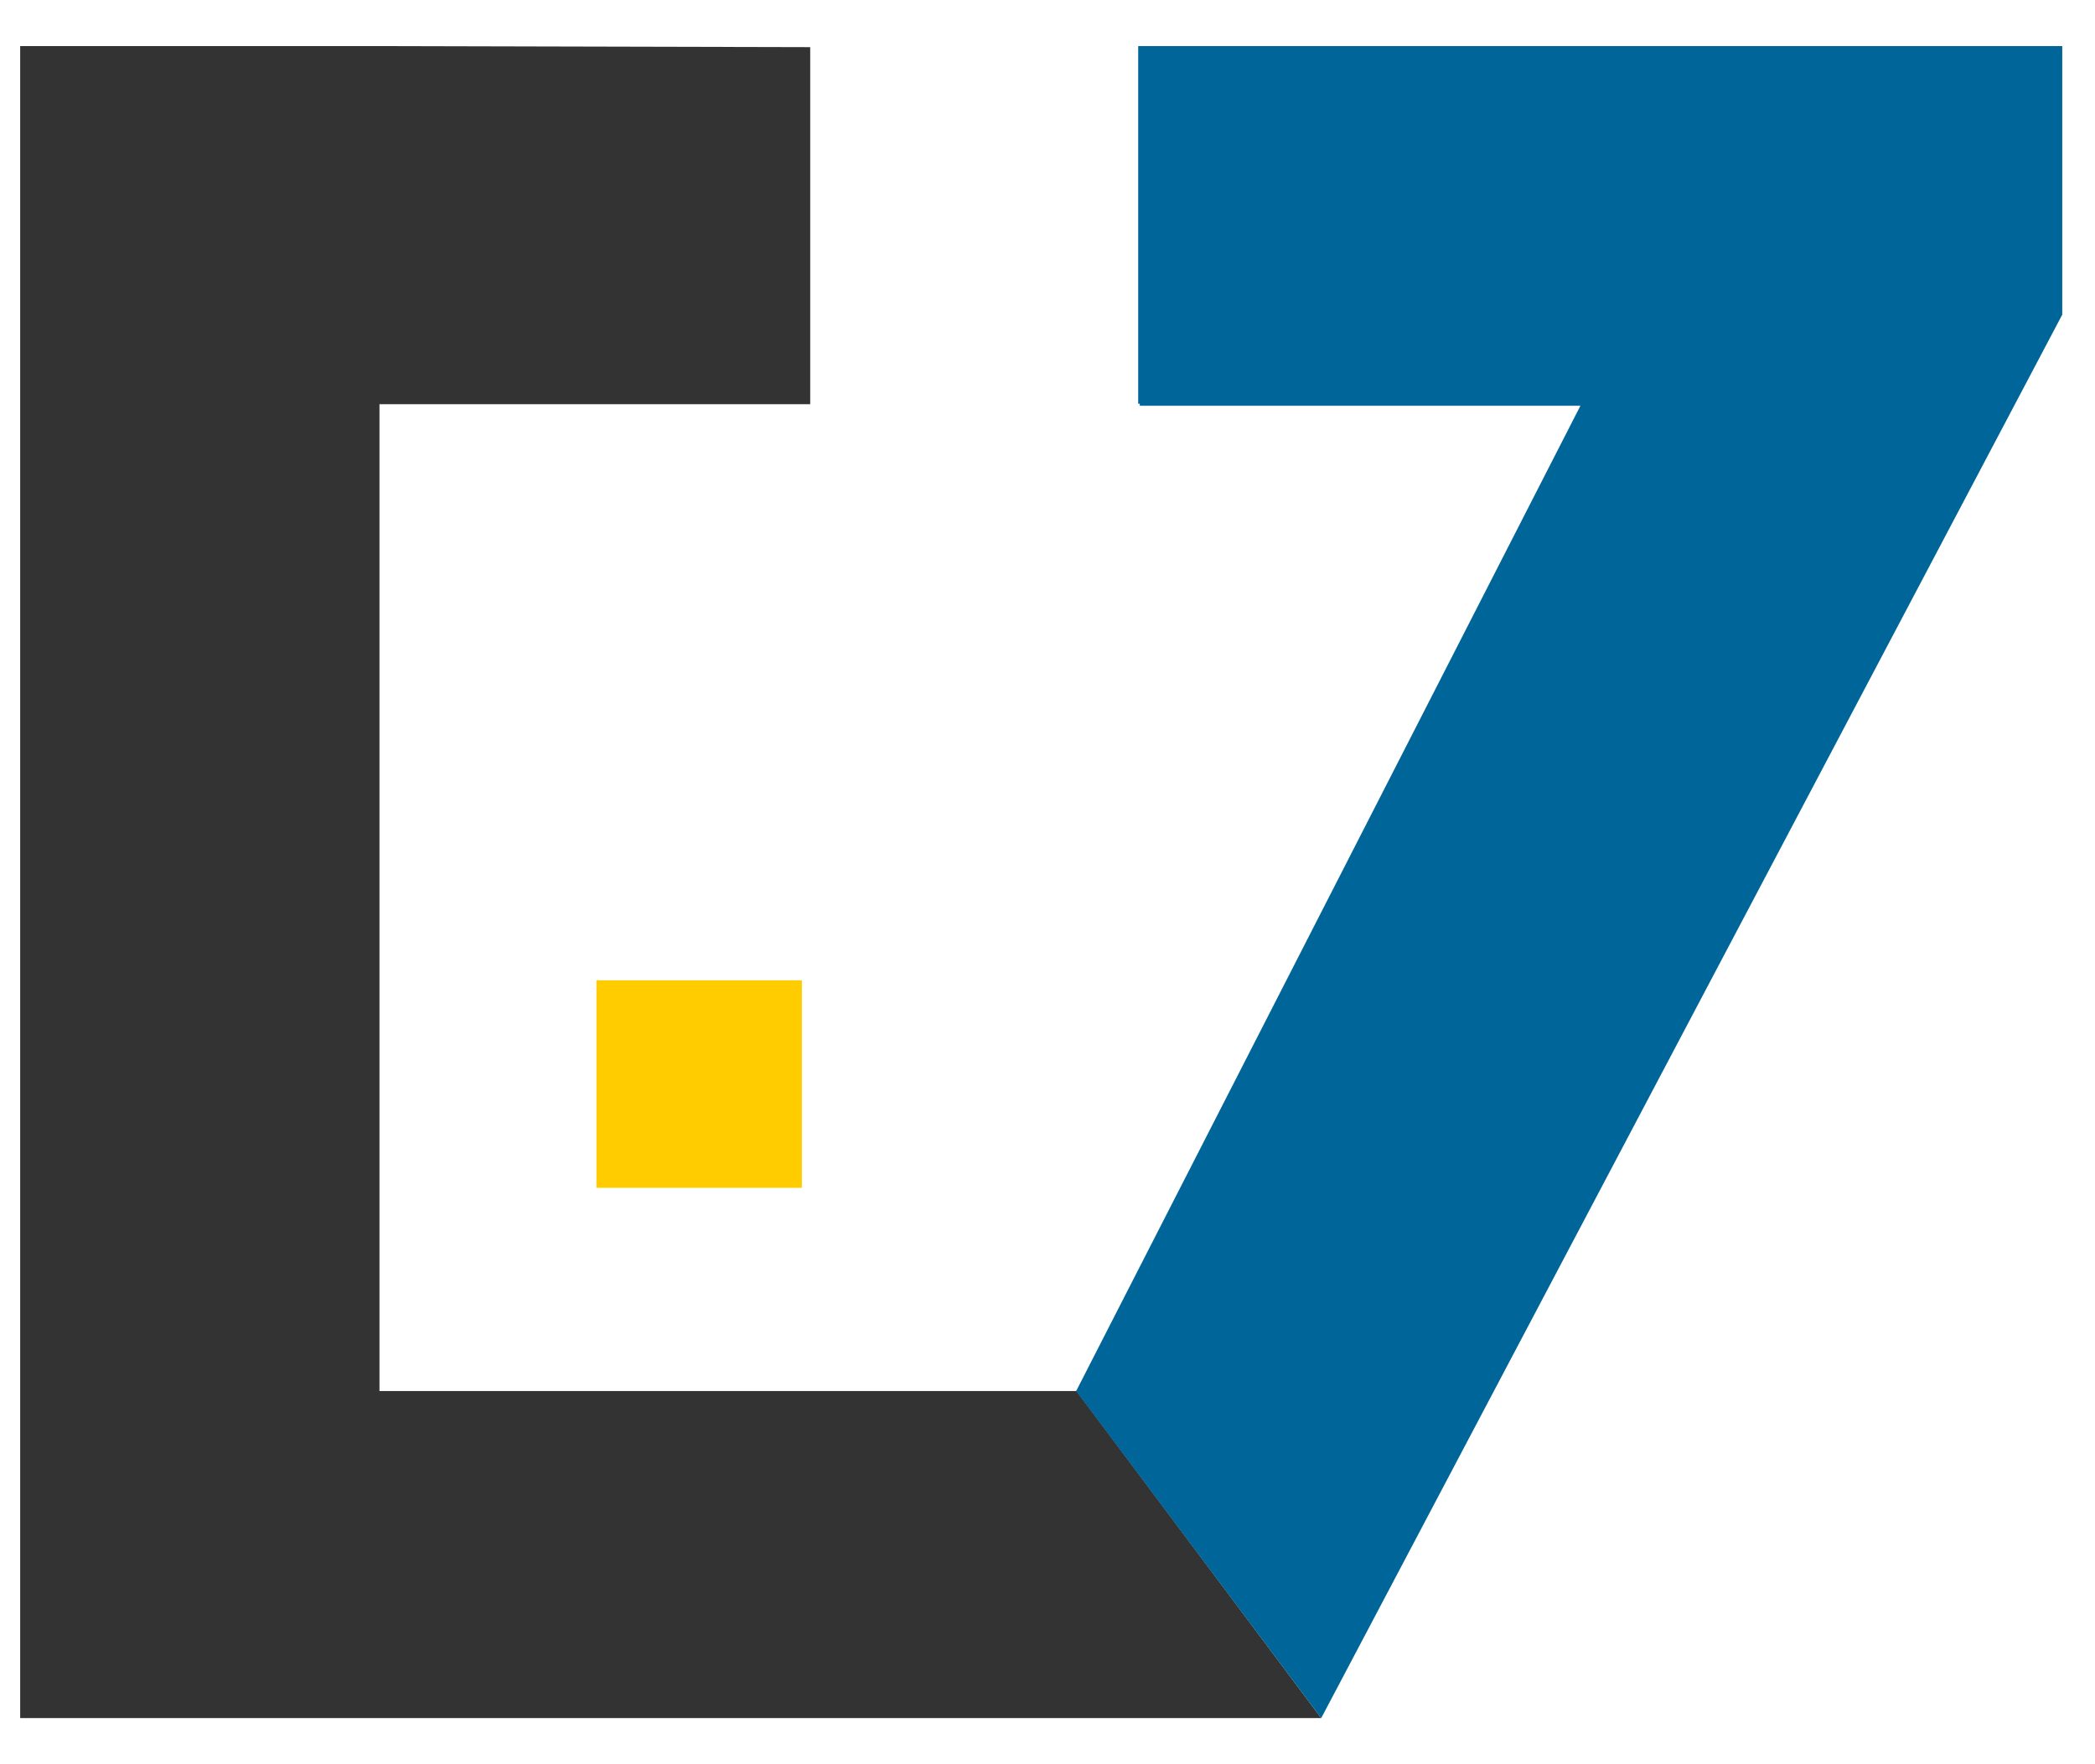
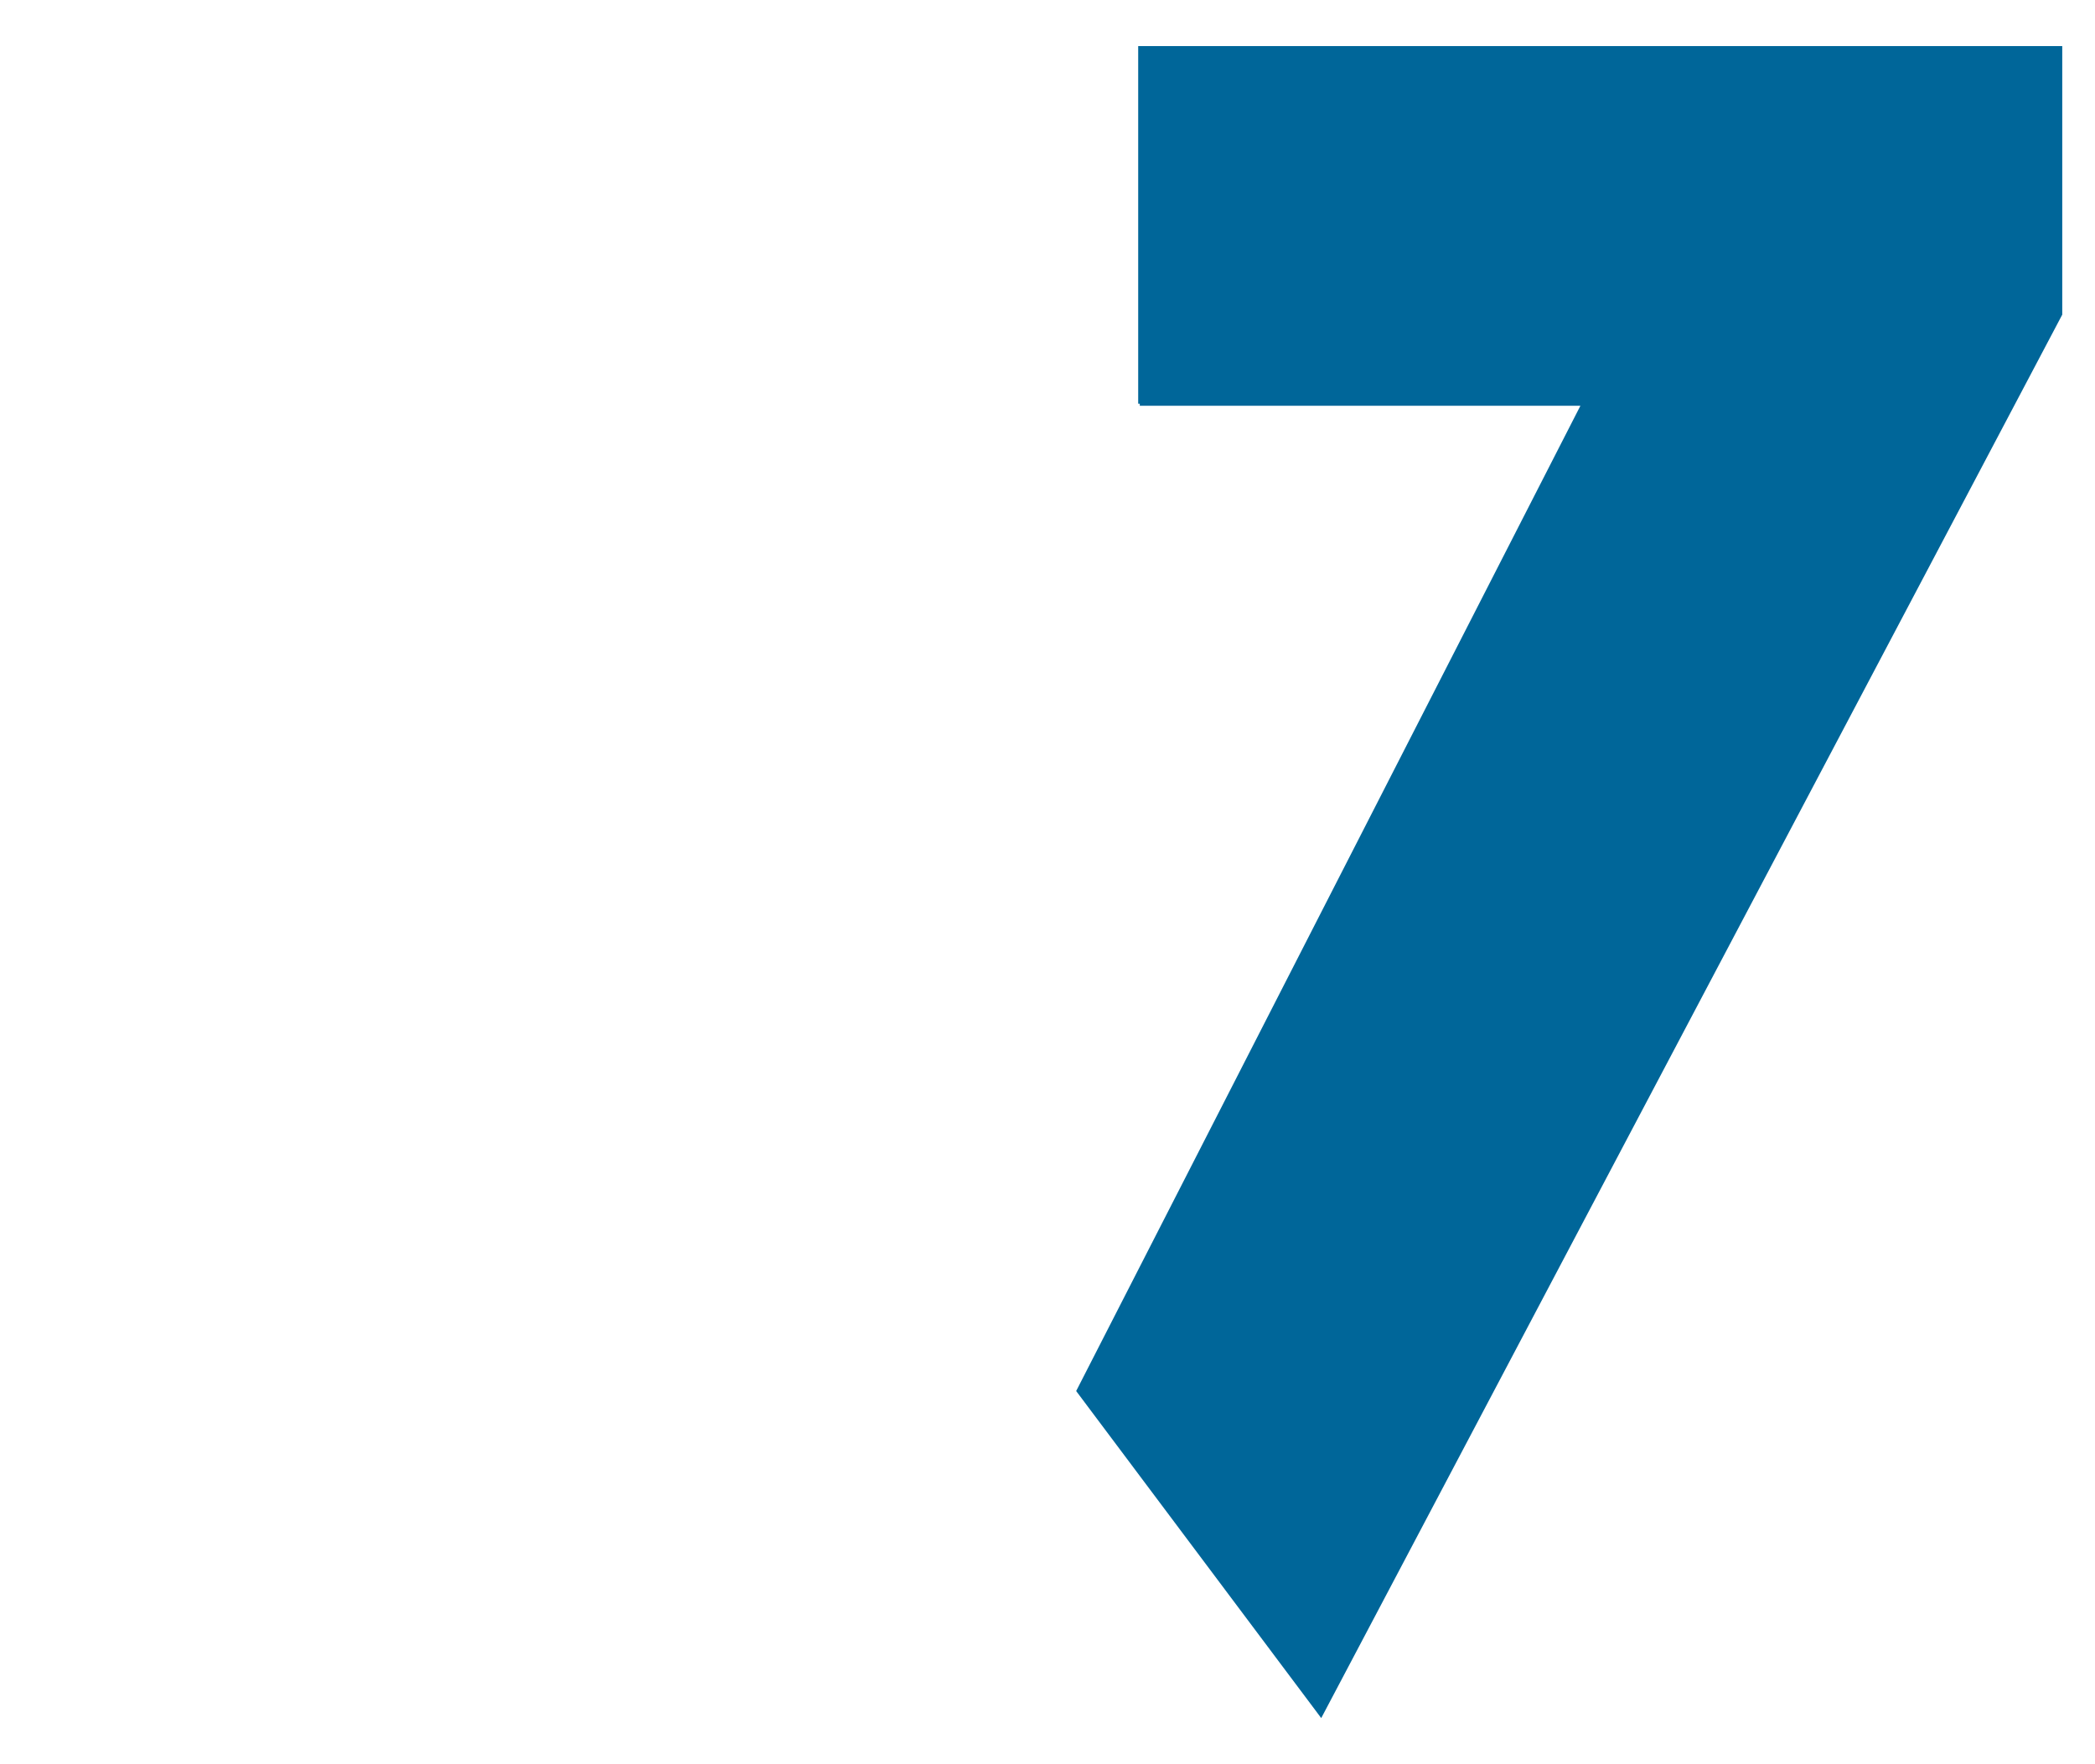
<svg xmlns="http://www.w3.org/2000/svg" width="38" height="32" viewBox="0 0 38 32" fill="none">
-   <path fill-rule="evenodd" clip-rule="evenodd" d="M19.52 25.231H6.883V7.331H14.696V0.855L6.788 0.836H0.366V31.163H23.965L19.52 25.222V25.231Z" fill="#333333" />
-   <path d="M14.545 17.781H10.818V21.545H14.545V17.781Z" fill="#FFCC00" />
+   <path d="M14.545 17.781V21.545H14.545V17.781Z" fill="#FFCC00" />
  <path fill-rule="evenodd" clip-rule="evenodd" d="M37.406 0.836H20.645V7.322H20.674V7.36H28.666L19.52 25.231L23.965 31.163L37.406 5.707V0.836Z" fill="#006699" />
</svg>